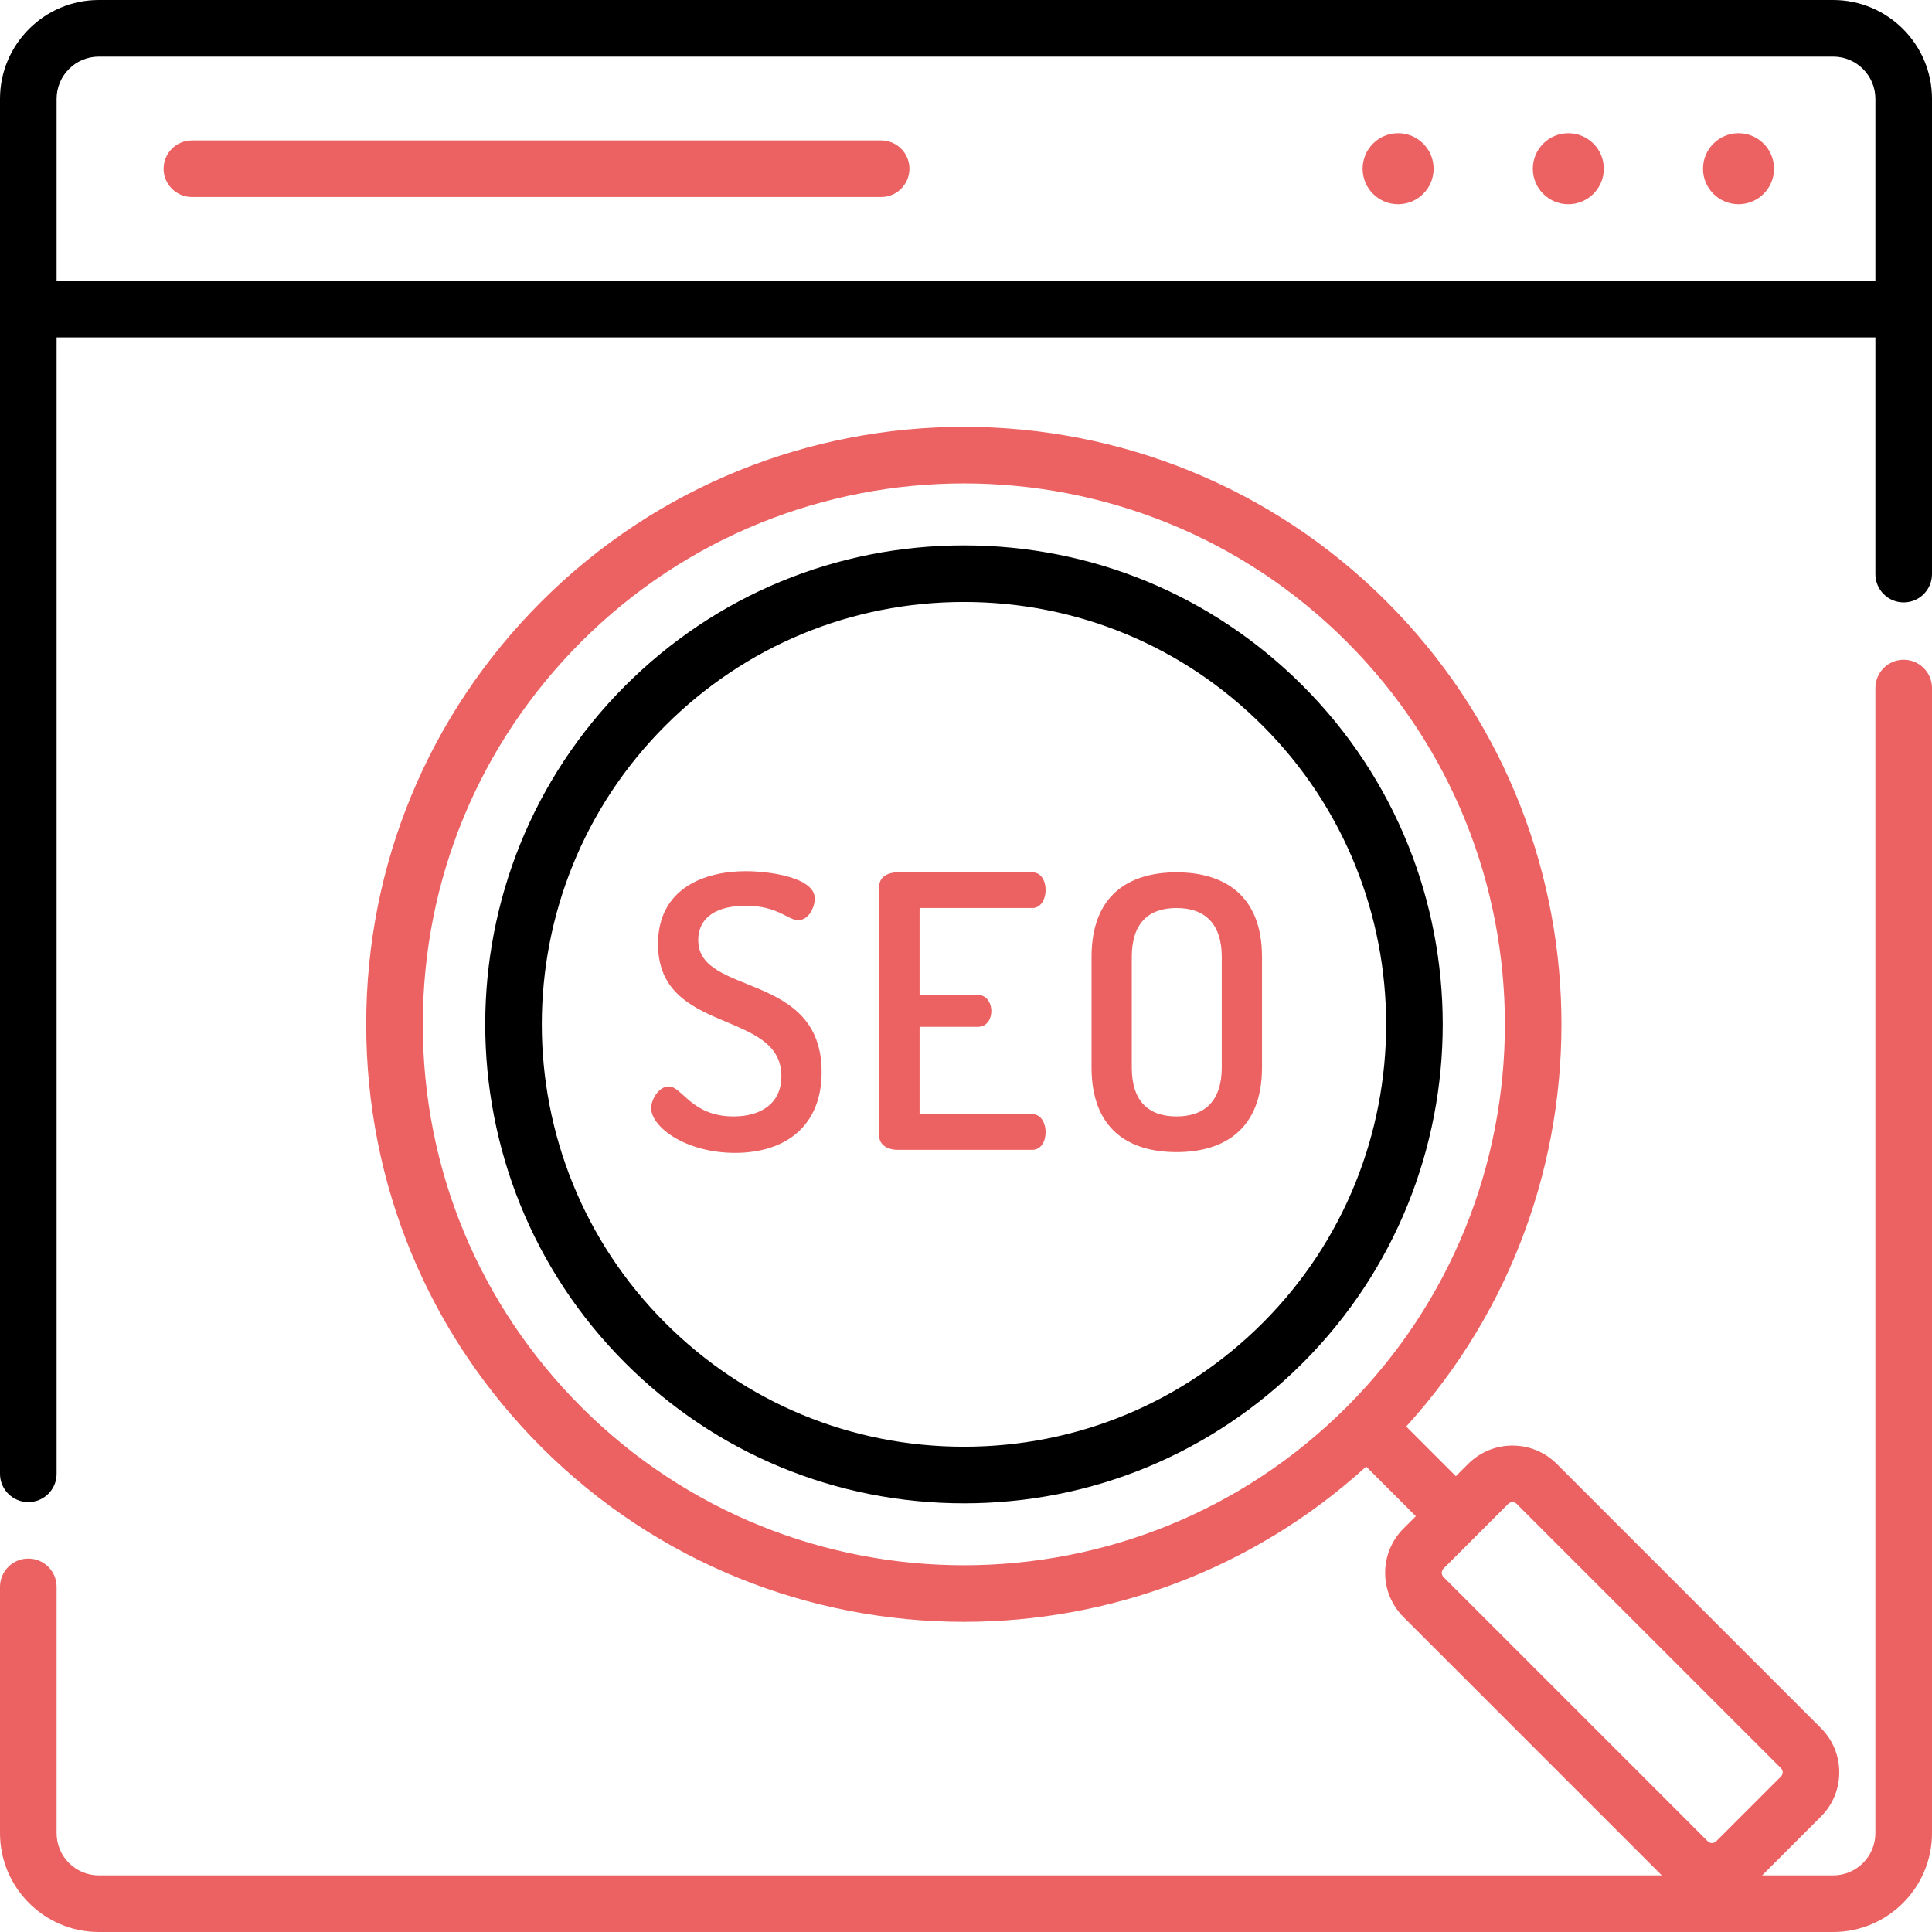
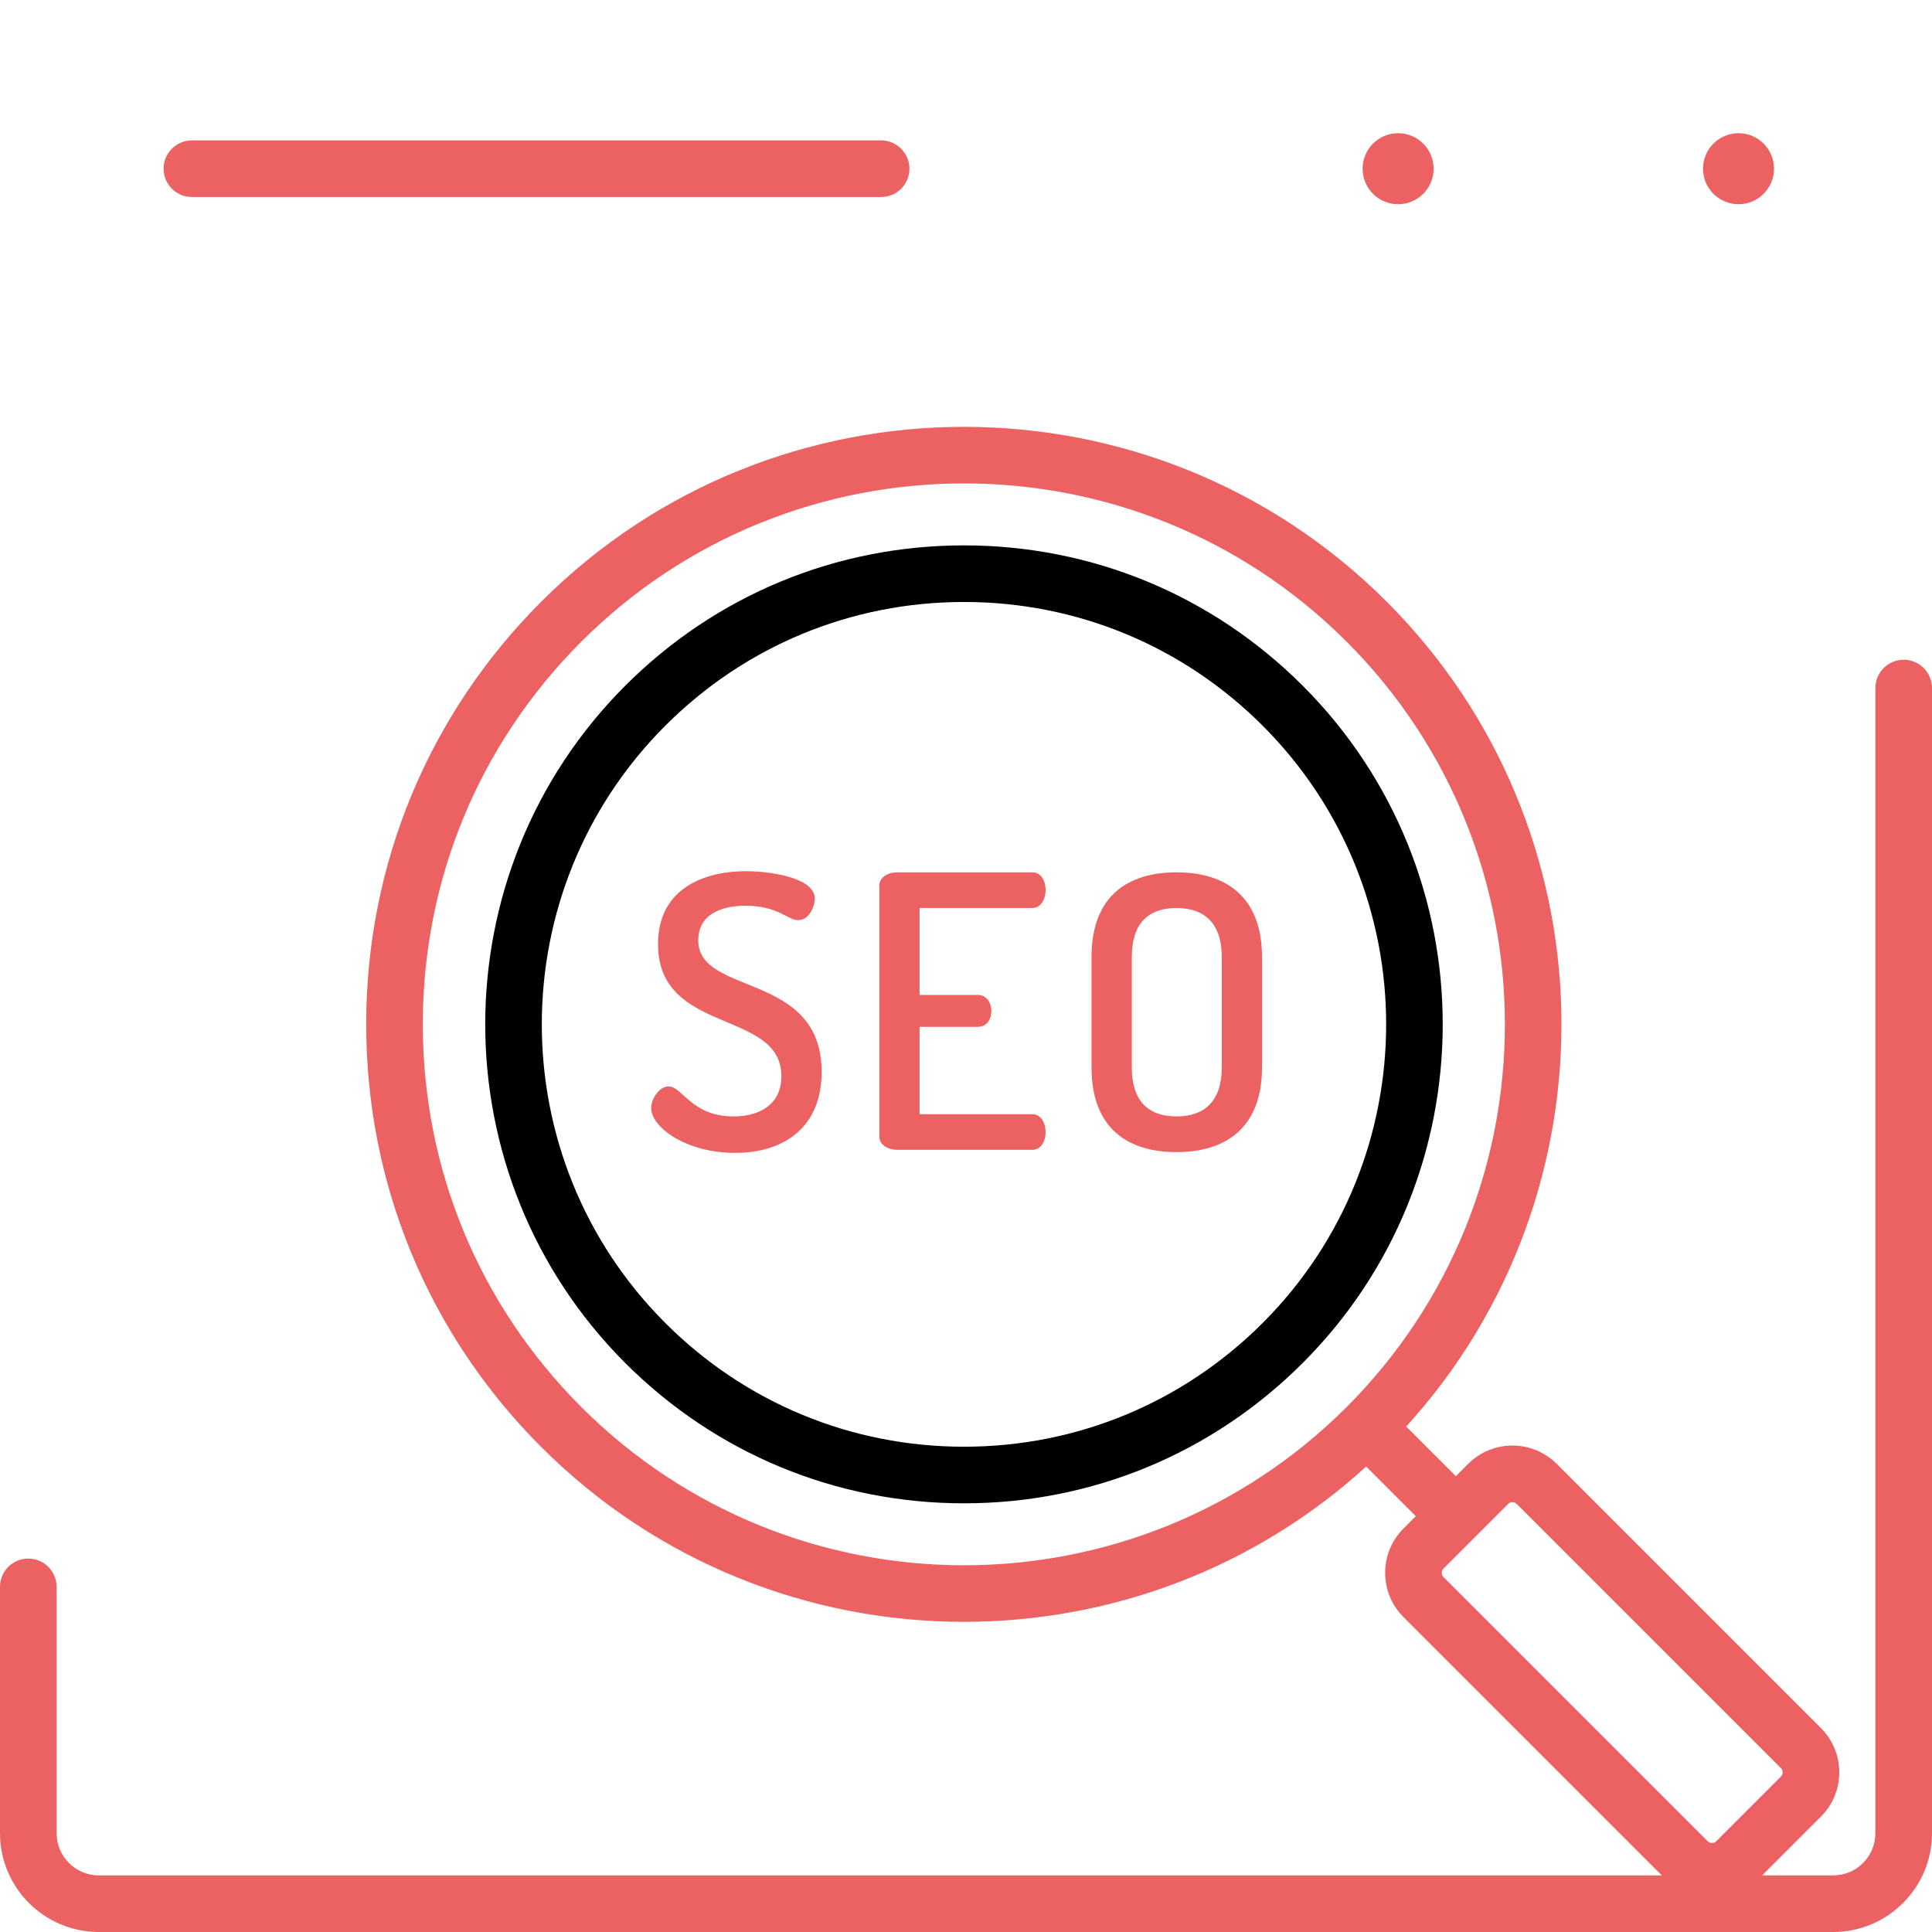
<svg xmlns="http://www.w3.org/2000/svg" width="512" height="512" viewBox="0 0 512 512" fill="none">
  <g clip-path="url(#clip0)">
    <path d="M207.078 285.199C207.078 267.395 174.383 274.336 174.383 250.191C174.383 235.301 186.855 230.875 197.621 230.875C204.16 230.875 215.93 232.586 215.93 238.117C215.93 240.133 214.523 243.852 211.504 243.852C208.789 243.852 206.172 240.031 197.621 240.031C190.277 240.031 185.047 242.848 185.047 249.184C185.047 264.074 217.742 257.332 217.742 284.094C217.742 298.48 208.082 305.523 194.805 305.523C181.727 305.523 172.57 298.68 172.57 293.652C172.57 291.234 174.684 287.918 177.199 287.918C180.82 287.918 183.234 295.863 194.402 295.863C201.645 295.863 207.078 292.441 207.078 285.199V285.199Z" fill="#EC6262" />
    <path d="M243.699 263.672H259.191C261.406 263.672 262.715 265.684 262.715 267.996C262.715 269.906 261.605 272.121 259.191 272.121H243.699V295.262H273.578C275.789 295.262 277.098 297.473 277.098 300.09C277.098 302.301 275.992 304.715 273.578 304.715H237.766C235.449 304.715 233.035 303.508 233.035 301.195V234.695C233.035 232.383 235.449 231.176 237.766 231.176H273.578C275.992 231.176 277.098 233.59 277.098 235.805C277.098 238.418 275.789 240.633 273.578 240.633H243.699V263.672Z" fill="#EC6262" />
    <path d="M289.273 282.887V253.609C289.273 237.312 299.031 231.176 311.809 231.176C324.484 231.176 334.445 237.312 334.445 253.609V282.887C334.445 299.184 324.484 305.32 311.809 305.32C299.035 305.32 289.273 299.184 289.273 282.887V282.887ZM323.781 253.609C323.781 244.758 319.254 240.633 311.809 240.633C304.266 240.633 299.938 244.758 299.938 253.609V282.887C299.938 291.738 304.266 295.863 311.809 295.863C319.254 295.863 323.781 291.738 323.781 282.887V253.609Z" fill="#EC6262" />
    <path d="M379.926 44.711C379.926 49.906 375.711 54.121 370.516 54.121C365.32 54.121 361.105 49.906 361.105 44.711C361.105 39.516 365.32 35.301 370.516 35.301C375.711 35.301 379.926 39.516 379.926 44.711V44.711Z" fill="#EC6262" />
-     <path d="M425.031 44.711C425.031 49.906 420.816 54.121 415.621 54.121C410.426 54.121 406.211 49.906 406.211 44.711C406.211 39.516 410.426 35.301 415.621 35.301C420.816 35.301 425.031 39.516 425.031 44.711Z" fill="#EC6262" />
    <path d="M470.137 44.711C470.137 49.906 465.922 54.121 460.727 54.121C455.531 54.121 451.316 49.906 451.316 44.711C451.316 39.516 455.531 35.301 460.727 35.301C465.922 35.301 470.137 39.516 470.137 44.711V44.711Z" fill="#EC6262" />
    <path d="M233.512 37.211H50.859C46.719 37.211 43.359 40.566 43.359 44.711C43.359 48.852 46.719 52.211 50.859 52.211H233.512C237.652 52.211 241.012 48.852 241.012 44.711C241.012 40.566 237.652 37.211 233.512 37.211Z" fill="#EC6262" />
    <path d="M345.219 181.707C321.242 157.734 289.367 144.531 255.465 144.531C221.559 144.531 189.684 157.734 165.707 181.707C116.219 231.199 116.219 311.727 165.707 361.219C189.684 385.191 221.559 398.395 255.465 398.395C289.367 398.395 321.242 385.191 345.219 361.219C394.711 311.727 394.711 231.199 345.219 181.707ZM334.613 350.609C313.473 371.754 285.363 383.395 255.465 383.395C225.566 383.395 197.457 371.75 176.316 350.609C132.672 306.969 132.672 235.957 176.316 192.312C197.457 171.172 225.566 159.531 255.465 159.531C285.363 159.531 313.473 171.172 334.613 192.312C378.254 235.957 378.254 306.969 334.613 350.609Z" fill="black" />
    <path d="M504.5 174.84C500.359 174.84 497 178.195 497 182.34V485.809C497 491.98 491.98 497 485.809 497H466.984L482.566 481.418C485.699 478.285 487.426 474.117 487.426 469.688C487.426 465.258 485.699 461.09 482.566 457.957L412.547 387.938C406.078 381.469 395.555 381.469 389.086 387.938L385.816 391.207L372.656 378.047C429.191 315.953 427.473 219.43 367.48 159.441C305.715 97.676 205.215 97.676 143.445 159.441C113.523 189.363 97.047 229.145 97.047 271.461C97.047 313.773 113.523 353.559 143.445 383.48C174.328 414.363 214.895 429.805 255.465 429.805C293.695 429.805 331.926 416.082 362.051 388.652L375.211 401.812L371.941 405.078C368.809 408.215 367.082 412.379 367.082 416.809C367.082 421.242 368.809 425.406 371.941 428.539L440.398 497H26.191C20.02 497 15 491.98 15 485.809V420.535C15 416.395 11.641 413.035 7.5 413.035C3.359 413.035 0 416.395 0 420.535V485.809C0 500.25 11.75 512 26.191 512H485.809C500.25 512 512 500.25 512 485.809V182.34C512 178.195 508.641 174.84 504.5 174.84V174.84ZM154.051 372.875C126.965 345.785 112.047 309.77 112.047 271.461C112.047 233.152 126.965 197.137 154.051 170.051C182.012 142.09 218.738 128.109 255.465 128.109C292.191 128.109 328.918 142.09 356.875 170.051C412.793 225.969 412.793 316.953 356.875 372.875C300.957 428.793 209.973 428.793 154.051 372.875V372.875ZM382.082 416.812C382.082 416.512 382.164 416.074 382.547 415.688L399.691 398.547C400.004 398.234 400.41 398.082 400.816 398.082C401.223 398.082 401.629 398.234 401.941 398.547L471.961 468.566C472.344 468.949 472.426 469.387 472.426 469.688C472.426 469.988 472.344 470.426 471.961 470.812L454.816 487.957C454.195 488.574 453.188 488.574 452.566 487.957L382.547 417.938C382.164 417.551 382.082 417.113 382.082 416.812Z" fill="#EC6262" />
-     <path d="M485.809 0H26.191C11.75 0 0 11.75 0 26.191V390.57C0 394.715 3.359 398.07 7.5 398.07C11.641 398.07 15 394.715 15 390.57V89.422H497V152.145C497 156.289 500.359 159.645 504.5 159.645C508.641 159.645 512 156.289 512 152.145V26.191C512 11.75 500.25 0 485.809 0V0ZM15 74.422V26.191C15 20.02 20.02 15 26.191 15H485.809C491.98 15 497 20.02 497 26.191V74.422H15Z" fill="black" />
  </g>
  <defs>
    <clipPath id="clip0">
      <rect width="512" height="512" fill="white" />
    </clipPath>
  </defs>
</svg>